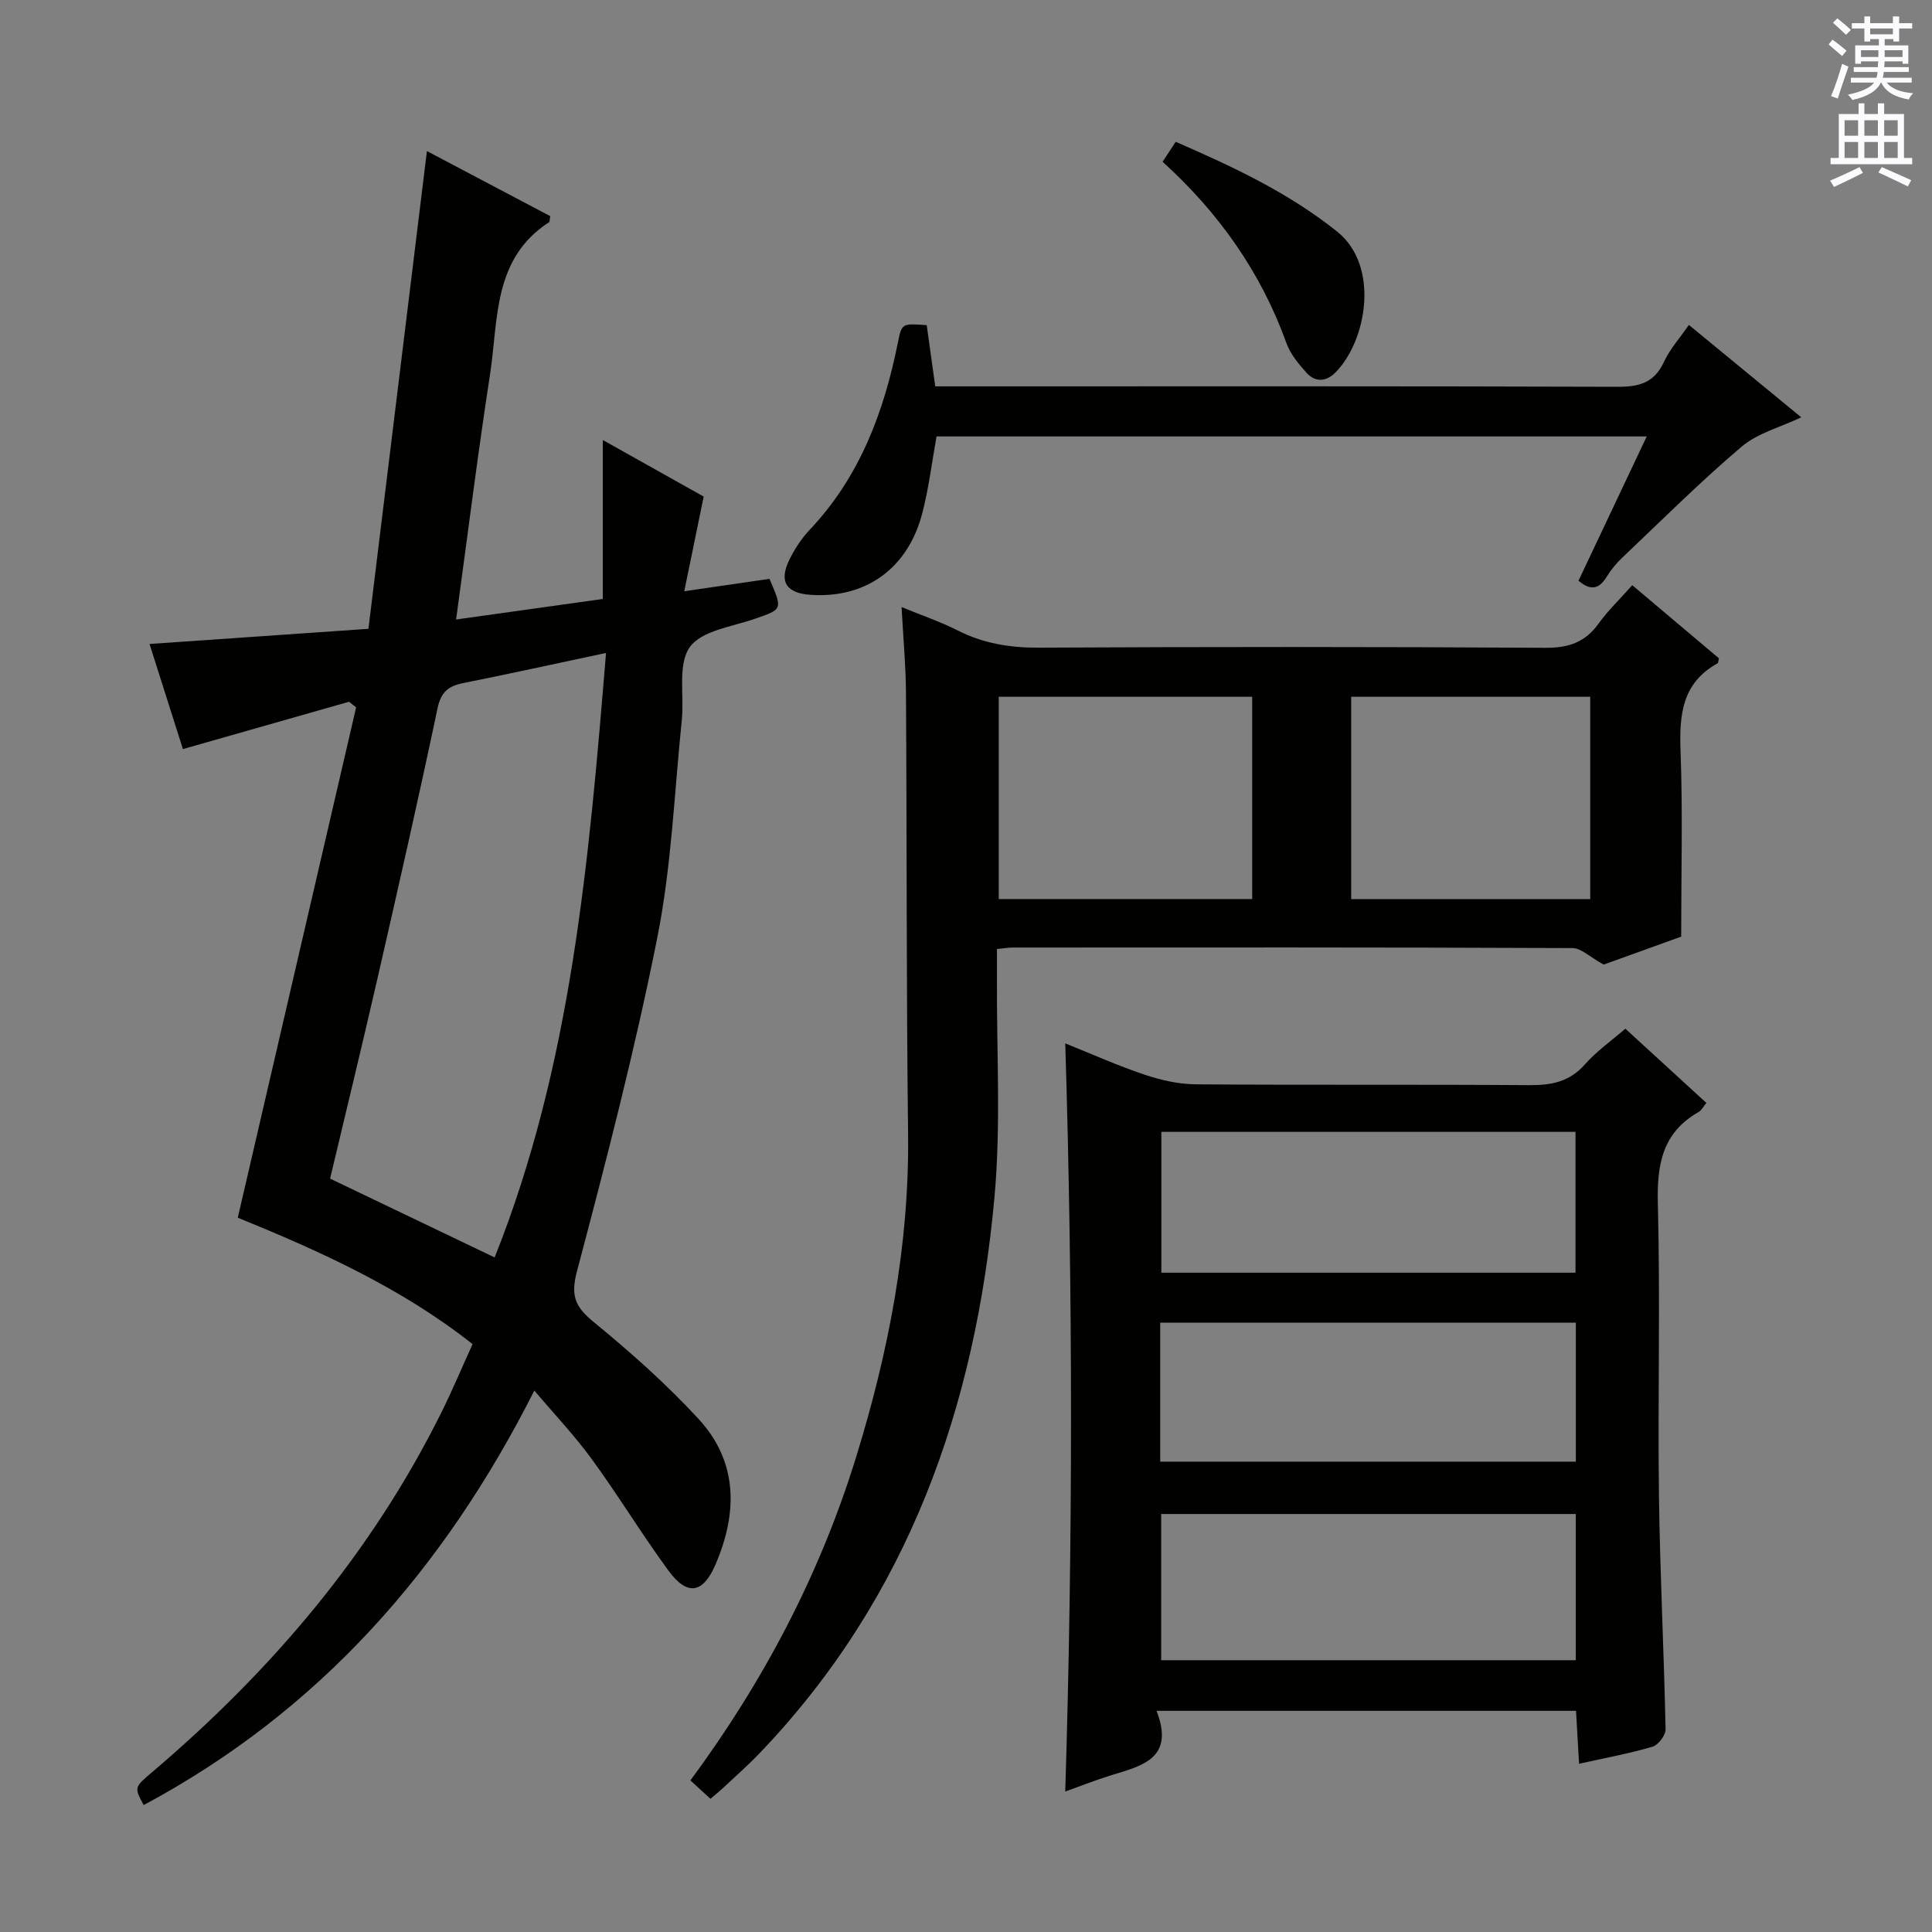
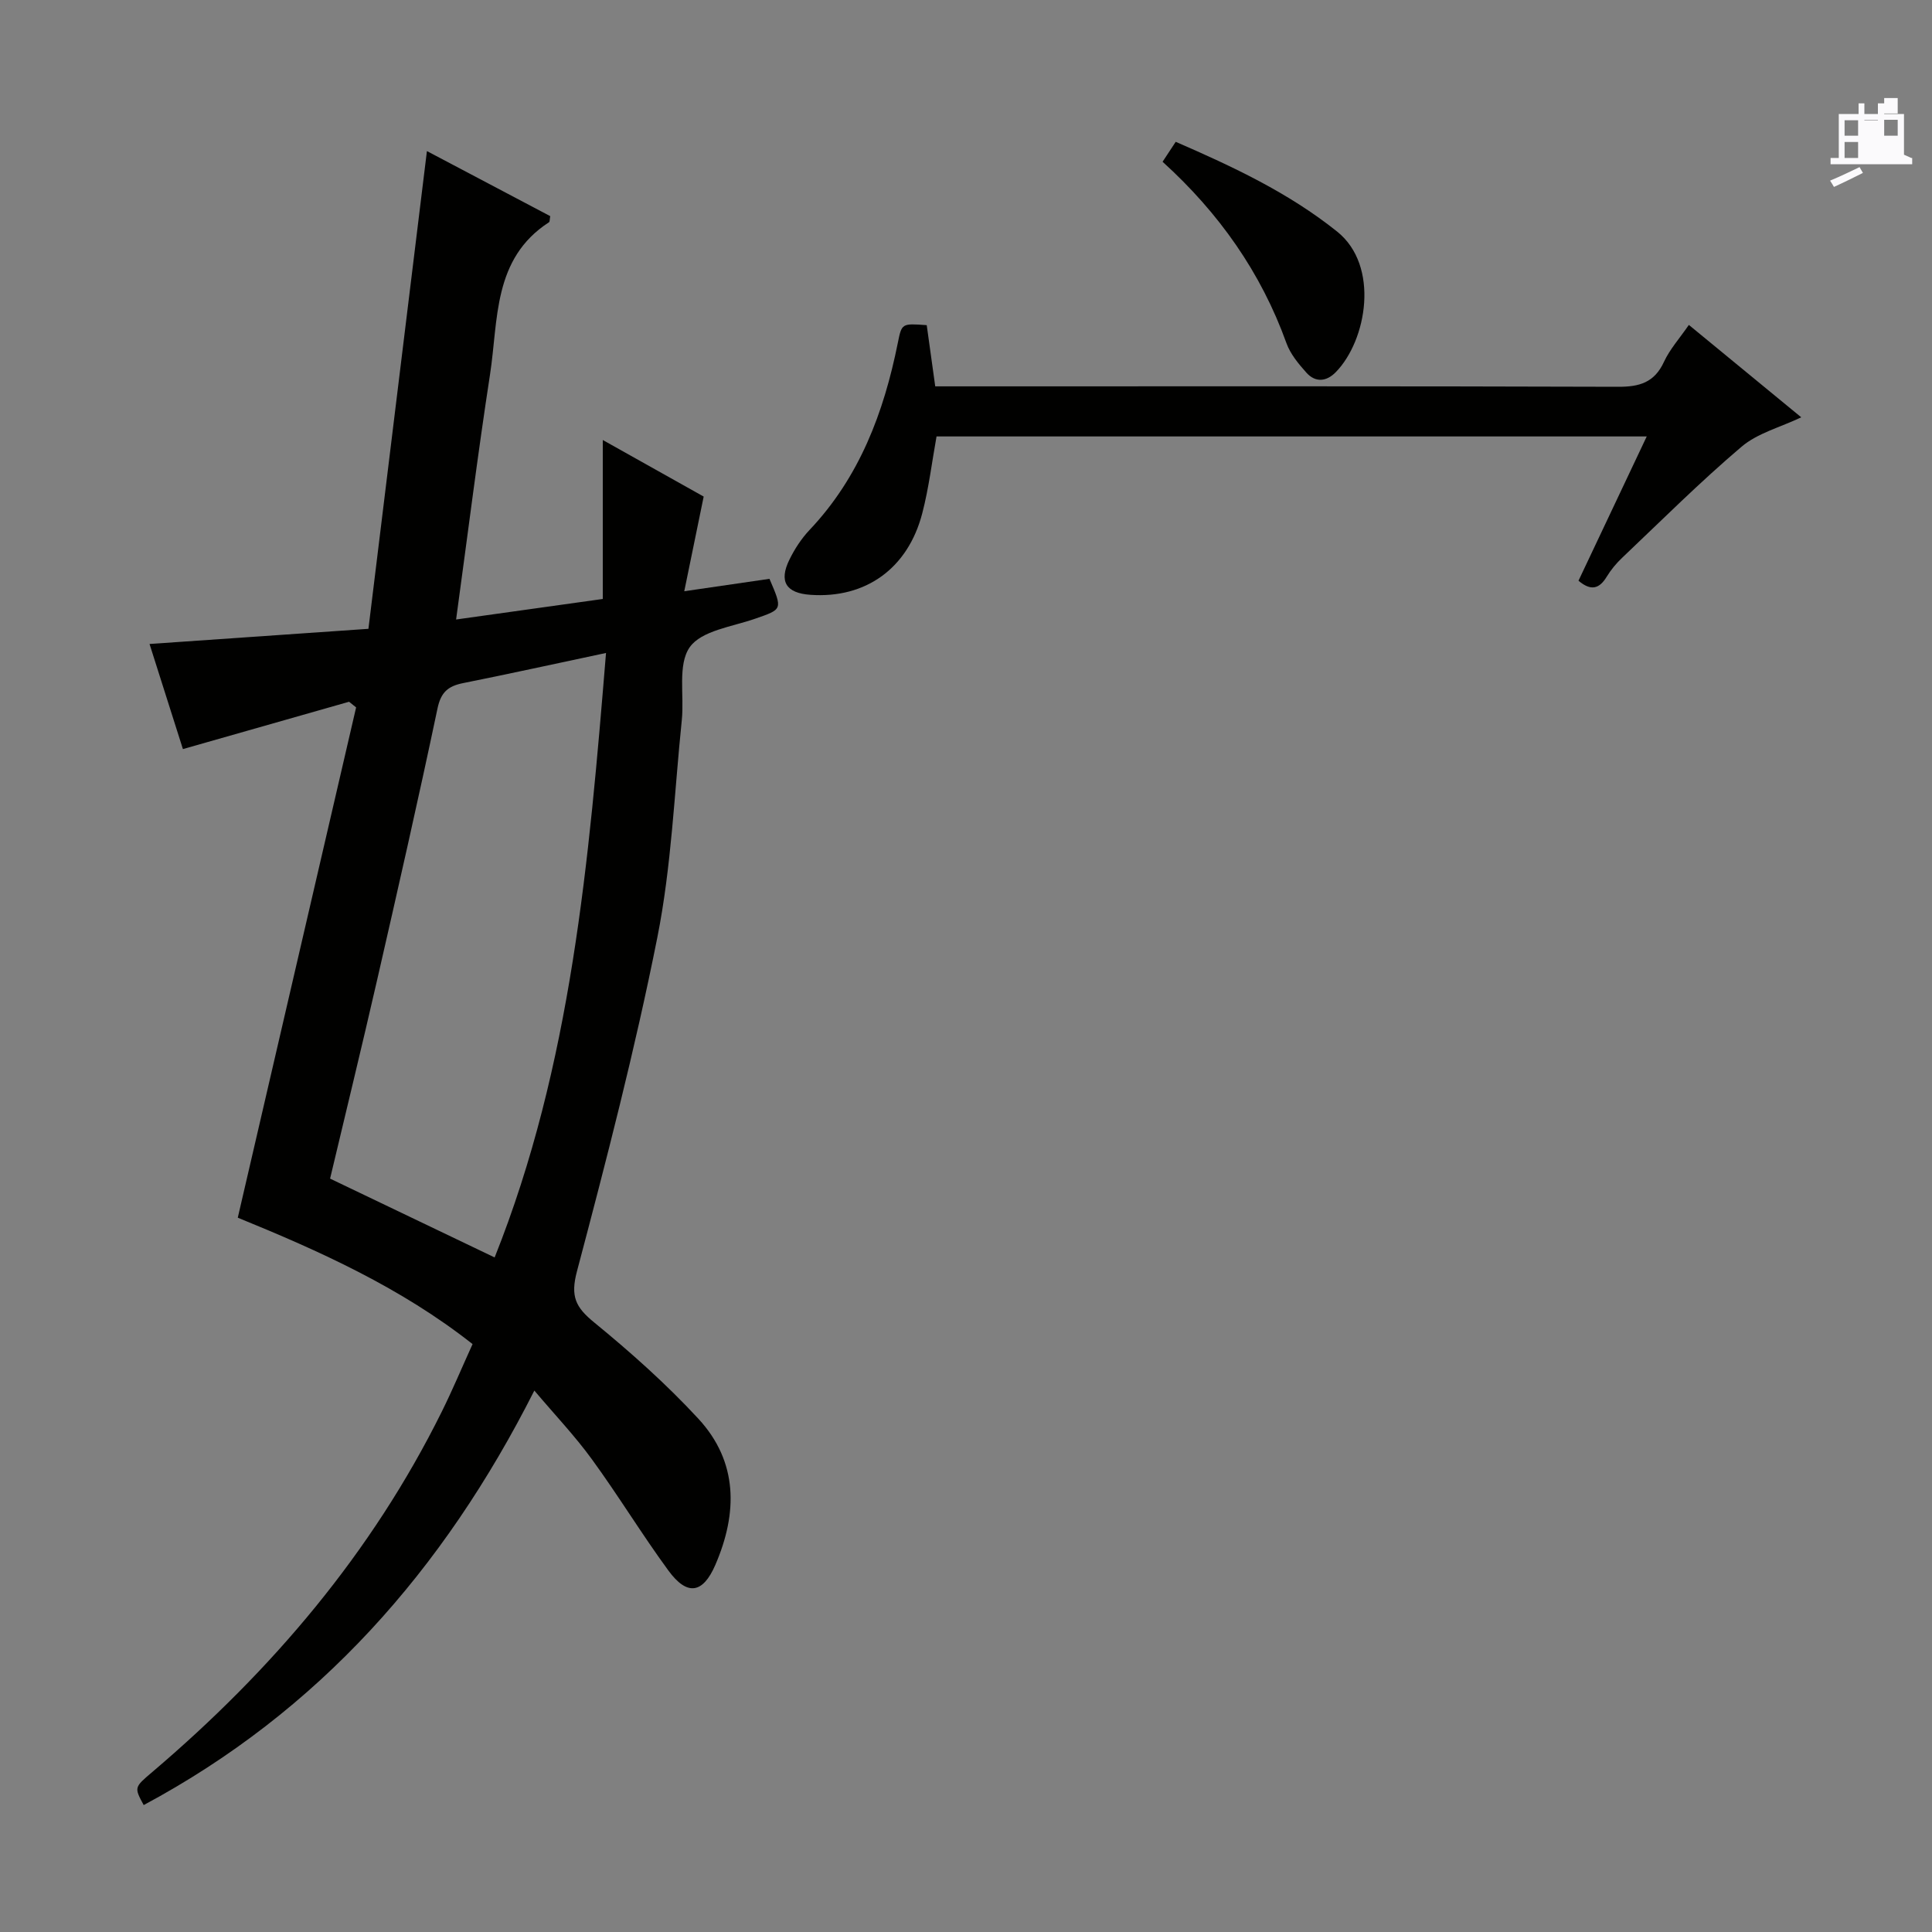
<svg xmlns="http://www.w3.org/2000/svg" enable-background="new 0 0 400 400" viewBox="0 0 400 400">
  <rect x="0" y="0" width="400" height="400" fill="#808080" stroke="none" />
  <g fill="#010100">
    <path d="m110.63 287.9c-18.83 37.27-44.7 66.44-80.88 85.82-1.99-3.68-1.97-3.66 1.8-6.86 24.75-21.04 45.43-45.35 59.93-74.62 2.21-4.46 4.14-9.07 6.36-13.96-14.84-11.7-31.75-19.3-48.61-26.17 8.21-35.39 16.35-70.52 24.5-105.65-.49-.39-.97-.78-1.46-1.17-11.22 3.2-22.45 6.4-34.4 9.8-2.24-7.06-4.53-14.24-6.91-21.76 15-1.04 29.64-2.05 45.32-3.14 4.05-33.11 8.05-65.79 12.11-98.91 8.65 4.56 17.13 9.04 25.53 13.47-.13.69-.08 1.15-.25 1.26-11.69 7.56-10.47 20.21-12.22 31.55-2.55 16.55-4.62 33.18-7.02 50.7 10.5-1.47 20.59-2.88 30.37-4.25 0-11.21 0-21.9 0-32.91 6.99 3.92 14.18 7.95 20.89 11.71-1.33 6.48-2.57 12.52-4.02 19.6 6.76-.99 12.24-1.79 17.64-2.57 2.76 6.42 2.71 6.28-3 8.27-4.73 1.65-11.1 2.45-13.51 5.89-2.54 3.63-1.11 9.95-1.64 15.08-1.55 15.03-2.13 30.27-5.07 45.03-4.62 23.22-10.57 46.2-16.64 69.11-1.38 5.2-.28 7.43 3.56 10.57 7.57 6.19 14.94 12.76 21.57 19.93 8.27 8.95 8.16 19.55 3.52 30.28-2.58 5.96-5.83 6.47-9.72 1.16-5.5-7.51-10.34-15.49-15.82-23.01-3.48-4.8-7.62-9.15-11.93-14.25zm14.84-152.71c-10.46 2.22-20.01 4.32-29.59 6.24-3.08.62-4.59 1.85-5.3 5.25-3.96 18.81-8.23 37.56-12.52 56.3-3.17 13.84-6.54 27.64-9.72 41.04 11.47 5.49 22.48 10.77 34.07 16.32 15.9-39.83 19.52-82.06 23.06-125.15z" />
-     <path d="m337.94 121.16c6.33 5.34 12.16 10.26 17.94 15.13-.12.47-.1.95-.28 1.05-7.39 4.07-7.94 10.69-7.66 18.23.47 12.45.13 24.93.13 38.35-4.99 1.8-11.16 4.03-16.05 5.79-2.81-1.54-4.63-3.41-6.46-3.42-38.65-.17-77.29-.13-115.94-.11-.82 0-1.63.15-3.21.3 0 1.99.01 3.93 0 5.87-.1 15.15.85 30.4-.51 45.45-3.93 43.46-17.8 83.01-48.67 115.22-2.42 2.52-5.05 4.83-7.6 7.23-.72.67-1.49 1.28-2.54 2.17-1.39-1.27-2.69-2.46-4.15-3.8 15.12-20.47 26.76-42.57 34.25-66.76 6.76-21.85 11.09-44.06 10.82-67.1-.37-30.48-.24-60.96-.44-91.44-.04-5.63-.57-11.25-.91-17.63 4.33 1.78 8.08 3.04 11.58 4.82 5.32 2.7 10.8 3.61 16.78 3.58 34.98-.18 69.97-.19 104.95.03 4.8.03 8.21-1.14 11-5.01 1.91-2.67 4.33-4.98 6.97-7.95zm-78.69 23.1c-17.61 0-34.88 0-52.47 0v41.88h52.47c0-14.19 0-27.94 0-41.88zm20.5 41.89h49.49c0-14.19 0-27.94 0-41.89-16.61 0-32.88 0-49.49 0z" />
-     <path d="m239.45 354.21c3.82 9.87-2.98 11.36-9.34 13.32-3.25 1-6.43 2.27-9.56 3.39 1.59-51.75 1.59-103.12 0-154.9 5.43 2.18 10.83 4.6 16.42 6.48 3.39 1.14 7.06 1.97 10.62 2 23 .17 46 0 68.99.17 4.58.03 8.36-.66 11.56-4.3 2.39-2.72 5.45-4.86 8.37-7.39 5.57 5.1 11.07 10.14 16.78 15.37-.63.75-1.01 1.54-1.63 1.89-7.49 4.27-8.63 10.86-8.42 18.94.52 20.15-.03 40.33.23 60.49.21 16.12 1.04 32.24 1.37 48.36.03 1.23-1.51 3.26-2.71 3.61-4.75 1.4-9.66 2.29-15.2 3.53-.22-3.76-.42-7.26-.63-10.96-28.76 0-57.19 0-86.85 0zm86.8-40.75c-28.89 0-57.4 0-85.84 0v30.27h85.84c0-10.1 0-20 0-30.27zm-85.8-79.12v29.16h85.74c0-9.88 0-19.44 0-29.16-28.69 0-56.99 0-85.74 0zm-.24 68.28h86.05c0-9.8 0-19.21 0-28.78-28.86 0-57.39 0-86.05 0z" />
    <path d="m326.81 120.23c4.72-9.98 9.32-19.69 14.13-29.87-49.31 0-98.04 0-147.04 0-.95 5.25-1.59 10.66-2.95 15.89-2.97 11.47-11.75 17.71-23.17 16.9-5.02-.35-6.56-2.74-4.35-7.26 1.08-2.21 2.49-4.38 4.18-6.17 10.34-10.92 15.37-24.3 18.27-38.71.82-4.07.8-4.07 5.99-3.69.55 3.97 1.12 8.02 1.76 12.67h5.86c45.17 0 90.33-.06 135.5.09 4.46.02 7.54-.88 9.52-5.17 1.22-2.63 3.26-4.89 5.15-7.64 7.93 6.52 15.48 12.73 23.27 19.13-4.32 2.06-9.03 3.26-12.35 6.08-8.59 7.29-16.59 15.28-24.77 23.04-1.2 1.14-2.29 2.46-3.15 3.87-1.53 2.53-3.27 3.03-5.85.84z" />
    <path d="m240.7 33.49c.89-1.35 1.68-2.56 2.72-4.13 11.86 5.16 23.3 10.5 33.4 18.57 8.89 7.1 6.16 22.56-.26 29.12-1.94 1.98-4.21 2.19-6.08.11-1.63-1.82-3.32-3.85-4.13-6.1-5.28-14.68-13.99-26.99-25.65-37.57z" />
  </g>
-   <path d="m378.6 9.2.8-1c.9.7 1.9 1.4 2.9 2.3l-.9 1.1c-1.1-.9-2-1.7-2.8-2.4zm.5 10.7c.9-2.1 1.6-4.3 2.3-6.7.4.2.8.4 1.3.6-.7 2.1-1.5 4.3-2.2 6.6zm.4-15.2.9-.9c1 .8 2 1.6 2.8 2.4l-1 1c-1-.9-1.9-1.8-2.7-2.5zm12.5-1.3h1.2v1.4h2.7v1.1h-2.7v2.7h-1.2v-.5h-1.8v1.3h4.9v3.8h-1.2v-.5h-3.7c0 .4-.1.9-.1 1.2h5.1v1h-5.2c0 .5-.1.9-.2 1.2h6v1h-5.2c1.1 1.3 2.9 2 5.5 2.2-.4.4-.7.8-.9 1.3-2.9-.5-4.8-1.6-5.7-3.5h-.1c-.8 1.7-2.7 2.9-5.9 3.6-.2-.4-.6-.8-.9-1.1 2.8-.6 4.6-1.4 5.4-2.5h-4.8v-1h5.3c.1-.3.2-.7.2-1.2h-4.9v-1h5c0-.4 0-.8.1-1.2h-3.6v.5h-1.2v-3.8h4.9v-1.3h-1.8v.5h-1.2v-2.7h-2.6v-1.1h2.6v-1.4h1.2v1.4h4.7v-1.4zm-6.7 8.4h3.6c0-.4 0-.9 0-1.4h-3.6zm1.9-4.7h4.7v-1.2h-4.7zm6.7 3.3h-3.7v1.4h3.7z" fill="#fbfafc" />
-   <path d="m384.7 21.4h1.3v2.2h2.8v-2.2h1.3v2.2h4.1v9.1h1.7v1.3h-16.9v-1.3h1.7v-9.1h4.1v-2.2zm.3 13.2.7 1.2c-1.8.9-3.8 1.9-6 2.9-.2-.4-.5-.8-.8-1.3 2.4-1 4.4-2 6.1-2.8zm-3.1-6.5h2.8v-3.2h-2.8zm0 4.6h2.8v-3.3h-2.8zm4.1-4.6h2.8v-3.2h-2.8zm0 4.6h2.8v-3.3h-2.8zm3.6 1.9c2.1.9 4.1 1.8 6.1 2.7l-.7 1.3c-2.2-1.1-4.2-2-6.1-2.9zm3.3-9.7h-2.8v3.2h2.8zm-2.8 7.8h2.8v-3.3h-2.8z" fill="#fbfafc" />
+   <path d="m384.7 21.4h1.3v2.2h2.8v-2.2h1.3v2.2h4.1v9.1h1.7v1.3h-16.9v-1.3h1.7v-9.1h4.1v-2.2zm.3 13.2.7 1.2c-1.8.9-3.8 1.9-6 2.9-.2-.4-.5-.8-.8-1.3 2.4-1 4.4-2 6.1-2.8zm-3.1-6.5h2.8v-3.2h-2.8zm0 4.6h2.8v-3.3h-2.8zm4.1-4.6h2.8v-3.2h-2.8zh2.8v-3.3h-2.8zm3.6 1.9c2.1.9 4.1 1.8 6.1 2.7l-.7 1.3c-2.2-1.1-4.2-2-6.1-2.9zm3.3-9.7h-2.8v3.2h2.8zm-2.8 7.8h2.8v-3.3h-2.8z" fill="#fbfafc" />
</svg>